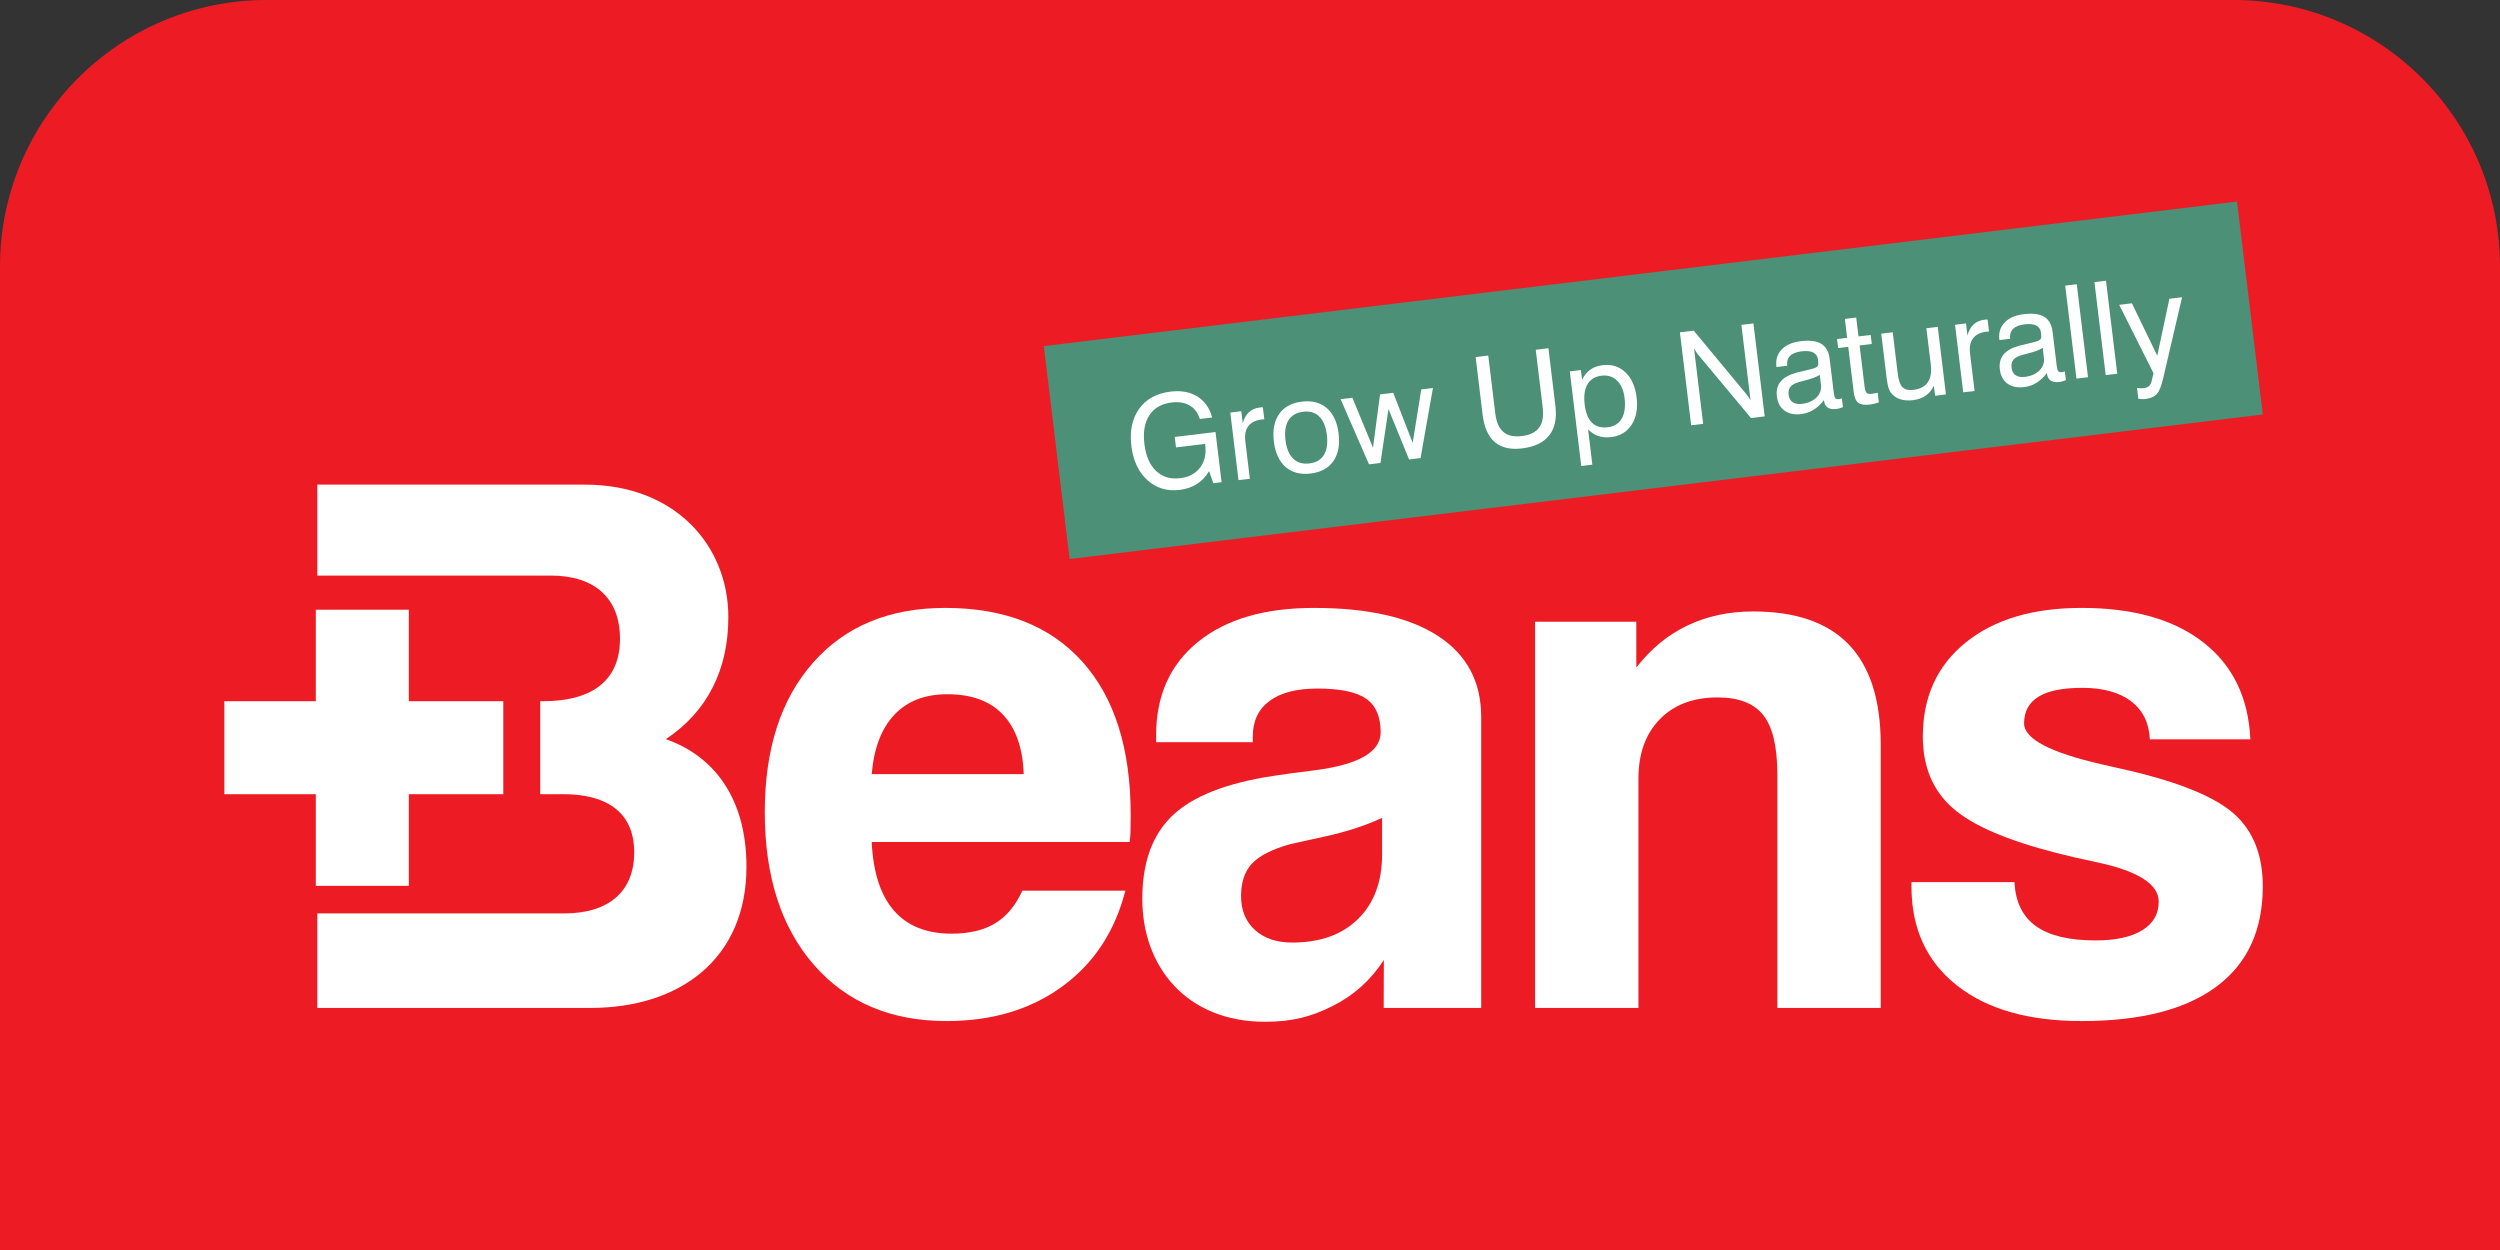
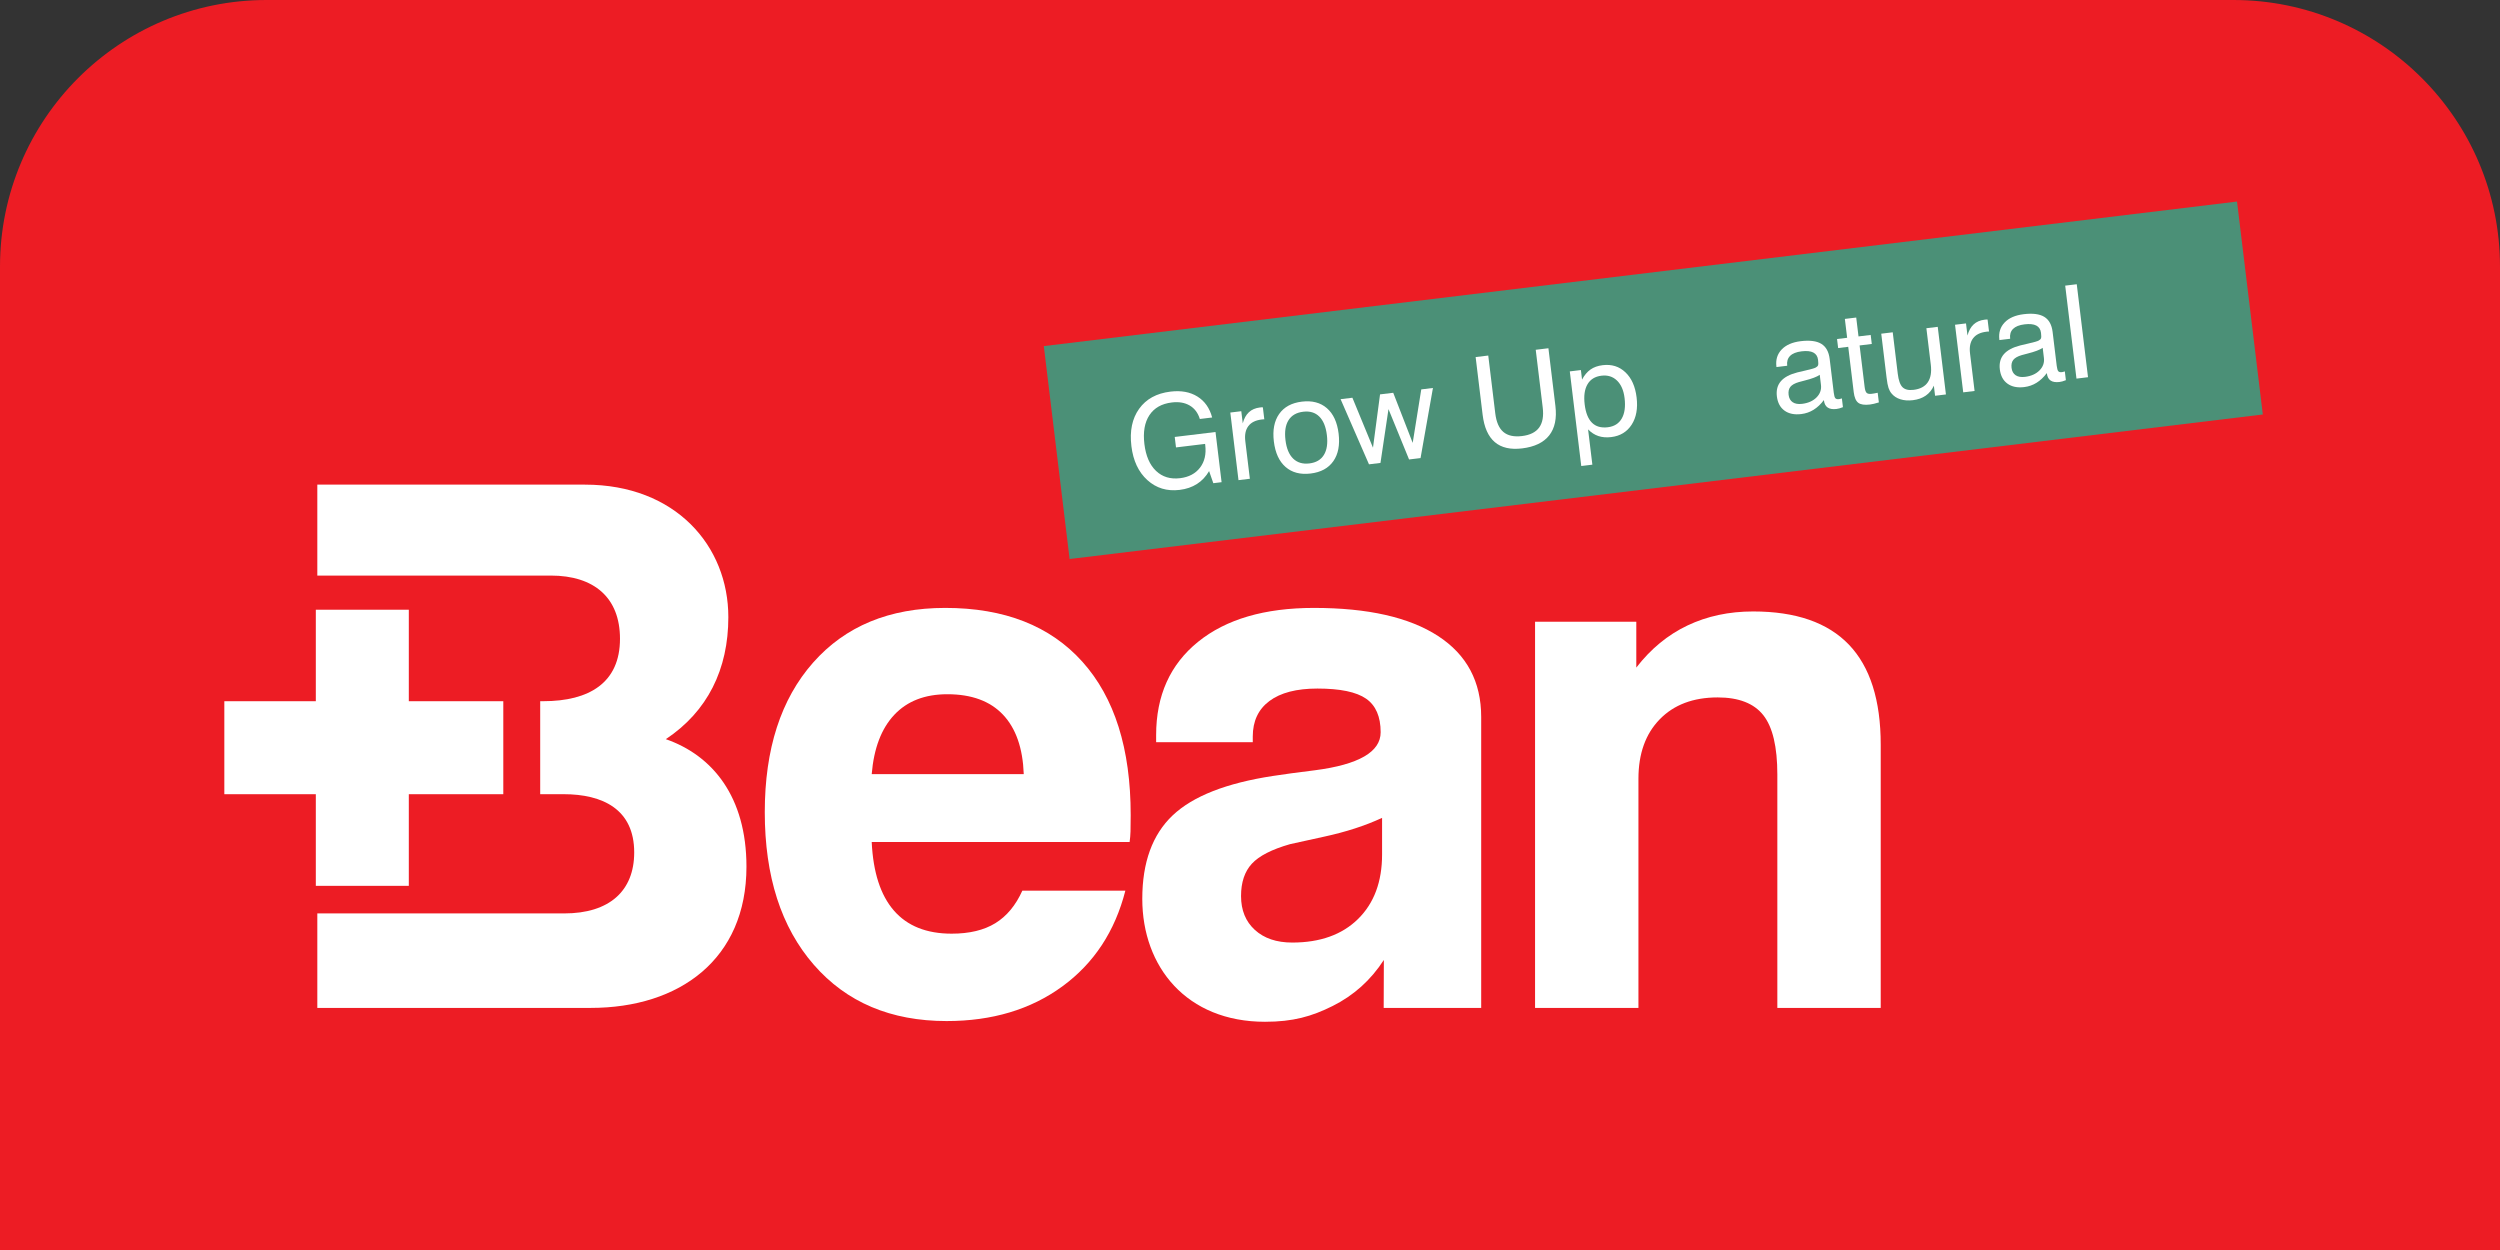
<svg xmlns="http://www.w3.org/2000/svg" width="1200" height="600" viewBox="0 0 1200 600" fill="none">
  <rect x="0" y="0" width="1200" height="600" fill="#333333" stroke="none" />
  <path d="M0 128C0 57.307 57.308 0 128 0H1072C1142.69 0 1200 57.308 1200 128V600H0V128Z" fill="#ED1C24" />
  <path d="M319.593 354.799C339.617 341.494 349.603 321.304 349.603 296.226C349.603 262.053 324.323 232.623 280.769 232.623H152.312V276.273H264.398C285.165 276.273 297.595 286.85 297.595 306.619C297.595 327.668 282.895 336.576 260.764 336.576H259.294V381.21H270.468C289.255 381.21 304.417 388.396 304.417 409.173C304.417 427.648 292.509 438.441 270.838 438.441H152.312V483.797H283.519C326.21 483.797 358.3 460.39 358.3 416.018C358.3 382.437 342.016 362.607 319.593 354.799Z" fill="white" />
  <path d="M151.594 425.203H196.228V292.667H151.594V425.203Z" fill="white" />
  <path d="M241.582 336.585H107.68V381.219H241.582V336.585Z" fill="white" />
  <path d="M418.421 371.598H491.402C490.948 359.095 487.623 349.576 481.427 343.036C475.23 336.502 466.337 333.232 454.742 333.232C443.94 333.232 435.443 336.531 429.249 343.124C423.053 349.717 419.445 359.21 418.421 371.598ZM490.721 427.529H540.173C535.169 447.083 525.081 462.402 509.905 473.484C494.729 484.567 476.228 490.109 454.4 490.109C427.57 490.109 406.314 481.101 390.627 463.081C374.938 445.066 367.094 420.653 367.094 389.846C367.094 359.492 374.824 335.563 390.286 318.056C405.744 300.551 426.889 291.796 453.719 291.796C482.136 291.796 504.077 300.408 519.539 317.629C534.999 334.852 542.731 359.379 542.731 391.208C542.731 394.735 542.701 397.375 542.643 399.136C542.586 400.903 542.445 402.576 542.218 404.169H418.421C419.104 418.721 422.654 429.69 429.079 437.079C435.498 444.469 444.736 448.16 456.789 448.16C465.314 448.16 472.306 446.488 477.762 443.132C483.218 439.78 487.537 434.58 490.721 427.529Z" fill="white" />
  <path d="M736.828 483.797V298.441H785.425V320.441C792.36 311.459 800.544 304.725 809.982 300.232C819.415 295.742 829.933 293.498 841.528 293.498C861.99 293.498 877.307 298.813 887.483 309.441C897.657 320.071 902.745 336.071 902.745 357.443V483.797H853.123V371.766C853.123 358.466 850.877 348.975 846.389 343.29C841.896 337.605 834.593 334.762 824.477 334.762C812.765 334.762 803.501 338.259 796.681 345.251C789.861 352.241 786.45 361.764 786.45 373.811V483.797H736.828Z" fill="white" />
-   <path d="M917.5 423.437H966.952C967.404 432.874 970.815 439.893 977.183 444.496C983.547 449.099 993.097 451.402 1005.83 451.402C1015.49 451.402 1022.97 449.782 1028.25 446.541C1033.54 443.304 1036.18 438.729 1036.18 432.815C1036.18 424.404 1026.29 418.095 1006.51 413.886C998.439 412.181 992.017 410.707 987.242 409.453C963.142 403.316 946.402 396.042 937.024 387.627C927.647 379.218 922.956 367.848 922.956 353.522C922.956 334.541 929.805 319.504 943.504 308.422C957.201 297.336 975.76 291.796 999.179 291.796C1023.96 291.796 1043.43 297.31 1057.58 308.336C1071.74 319.363 1079.26 334.88 1080.17 354.889H1031.92C1031.58 347.044 1028.59 340.964 1022.97 336.643C1017.34 332.322 1009.52 330.161 999.52 330.161C990.083 330.161 983.064 331.584 978.461 334.424C973.856 337.269 971.555 341.533 971.555 347.214C971.555 354.606 983.889 361.14 1008.56 366.823C1014.24 368.077 1018.73 369.099 1022.03 369.893C1046.69 375.69 1063.55 382.684 1072.59 390.868C1081.62 399.052 1086.14 410.59 1086.14 425.482C1086.14 446.516 1078.73 462.545 1063.89 473.569C1049.06 484.594 1027.49 490.109 999.179 490.109C973.602 490.109 953.592 484.369 939.156 472.889C924.719 461.408 917.5 445.604 917.5 425.482V423.437Z" fill="white" />
  <path d="M663.397 410.138C663.397 423.212 659.56 433.529 651.887 441.087C644.213 448.649 633.667 452.427 620.256 452.427C612.752 452.427 606.783 450.41 602.35 446.373C597.916 442.341 595.701 436.911 595.701 430.089C595.701 423.496 597.433 418.322 600.902 414.572C604.366 410.821 610.476 407.694 619.233 405.193C619.573 405.081 625 403.889 635.515 401.613C646.031 399.341 655.325 396.326 663.397 392.576V410.138ZM710.971 344.148C710.971 327.21 704.067 314.249 690.254 305.269C676.442 296.29 656.575 291.799 630.658 291.799C607.012 291.799 588.478 297.228 575.067 308.081C561.652 318.94 554.945 333.86 554.945 352.846V356.253H601.327V353.525C601.327 346.138 603.996 340.455 609.341 336.474C614.683 332.496 622.358 330.506 632.36 330.506C643.276 330.506 651.061 332.126 655.722 335.367C660.384 338.605 662.714 343.977 662.714 351.48C662.714 360.917 652.198 366.997 631.168 369.725C622.869 370.748 616.161 371.66 611.047 372.453C588.648 375.864 572.595 382.173 562.875 391.382C553.155 400.59 548.296 413.95 548.296 431.453C548.296 464.075 569.54 490.453 607.202 490.453C620.617 490.453 629.575 487.923 639.695 482.864C649.81 477.807 657.996 470.447 664.249 460.782L664.17 483.803H710.971V344.148Z" fill="white" />
  <path d="M1086.15 198.946L513.412 268.328L501.031 166.126L1073.77 96.741L1086.15 198.946Z" fill="#4B9077" />
  <path d="M580.368 226.121C578.84 228.745 576.897 230.808 574.537 232.313C572.177 233.82 569.404 234.767 566.212 235.154C560.173 235.884 555.018 234.321 550.75 230.463C546.48 226.604 543.922 221.17 543.073 214.16C542.188 206.87 543.431 200.882 546.799 196.199C550.165 191.52 555.173 188.778 561.82 187.974C566.91 187.356 571.216 188.14 574.74 190.324C578.263 192.51 580.627 195.868 581.832 200.395L575.922 201.113C575.014 198.168 573.384 196.007 571.036 194.632C568.685 193.256 565.824 192.773 562.449 193.185C557.58 193.773 554.002 195.812 551.707 199.295C549.415 202.782 548.617 207.403 549.312 213.158C550.004 218.853 551.867 223.148 554.901 226.039C557.936 228.929 561.777 230.094 566.423 229.532C570.623 229.023 573.822 227.334 576.016 224.465C578.208 221.596 579.045 217.99 578.519 213.649L578.449 213.072L564.48 214.763L563.871 209.735L583.445 207.362L586.364 231.45L582.392 231.933L580.368 226.121Z" fill="white" />
  <path d="M594.479 230.469L590.547 198.019L595.819 197.379L596.524 203.197C597.13 200.908 598.107 199.137 599.463 197.876C600.815 196.614 602.574 195.853 604.735 195.591C605.138 195.544 605.43 195.512 605.614 195.499C605.798 195.491 605.983 195.491 606.171 195.512L606.868 201.268C606.723 201.264 606.559 201.27 606.375 201.281C606.195 201.291 605.921 201.321 605.557 201.366C602.649 201.716 600.526 202.78 599.195 204.546C597.86 206.319 597.377 208.718 597.745 211.751L599.933 229.808L594.479 230.469Z" fill="white" />
  <path d="M617.025 211.231C617.512 215.254 618.749 218.223 620.732 220.145C622.72 222.067 625.319 222.832 628.53 222.442C631.722 222.057 634.035 220.695 635.472 218.358C636.914 216.024 637.389 212.845 636.902 208.822C636.417 204.824 635.198 201.863 633.243 199.939C631.288 198.01 628.716 197.243 625.524 197.63C622.291 198.02 619.945 199.38 618.485 201.71C617.025 204.037 616.54 207.213 617.025 211.231ZM611.45 211.906C610.792 206.474 611.639 202.078 613.988 198.72C616.338 195.36 619.966 193.382 624.876 192.787C629.802 192.19 633.814 193.237 636.908 195.926C639.998 198.616 641.875 202.685 642.538 208.139C643.196 213.595 642.354 218.004 640.002 221.362C637.652 224.72 634.025 226.695 629.117 227.29C624.188 227.887 620.178 226.842 617.084 224.153C613.992 221.464 612.115 217.38 611.45 211.906Z" fill="white" />
  <path d="M657.112 222.875L643.484 191.599L649.151 190.912L659.035 214.895L662.421 189.304L668.753 188.538L678.094 212.587L682.207 186.908L687.814 186.229L681.865 219.875L676.352 220.544L666.477 196.376L662.626 222.206L657.112 222.875Z" fill="white" />
  <path d="M711.66 199.081L708.305 171.39L714.364 170.656L717.728 198.41C718.235 202.59 719.534 205.568 721.624 207.345C723.714 209.12 726.697 209.774 730.577 209.304C734.413 208.838 737.155 207.474 738.797 205.218C740.437 202.958 741.012 199.77 740.511 195.65L737.151 167.895L743.241 167.157L746.595 194.85C747.319 200.828 746.327 205.539 743.619 208.985C740.91 212.427 736.566 214.511 730.589 215.235C725.012 215.909 720.65 214.901 717.495 212.21C714.339 209.519 712.395 205.145 711.66 199.081Z" fill="white" />
  <path d="M760.643 194.099C761.132 198.141 762.304 201.076 764.156 202.912C766.007 204.747 768.539 205.471 771.751 205.082C774.821 204.708 777.052 203.307 778.449 200.874C779.846 198.44 780.295 195.172 779.798 191.072C779.351 187.377 778.136 184.571 776.15 182.659C774.165 180.749 771.68 179.974 768.692 180.336C765.621 180.706 763.39 182.084 761.997 184.467C760.604 186.849 760.154 190.058 760.643 194.099ZM759.001 223.688L753.5 178.27L758.831 177.624L759.385 182.201C760.504 180.097 761.852 178.489 763.428 177.375C765.005 176.262 766.954 175.565 769.277 175.285C773.6 174.759 777.236 175.898 780.191 178.698C783.142 181.495 784.935 185.512 785.569 190.743C786.212 196.033 785.416 200.403 783.191 203.851C780.966 207.297 777.7 209.279 773.396 209.8C771.113 210.076 769.06 209.91 767.234 209.303C765.408 208.696 763.758 207.628 762.281 206.105L764.334 223.041L759.001 223.688Z" fill="white" />
-   <path d="M811.758 204.141L806.352 159.511L812.987 158.707L837.76 188.601C838.308 189.253 838.794 189.869 839.214 190.456C839.633 191.04 839.976 191.591 840.244 192.112L835.862 155.936L841.649 155.235L847.056 199.865L840.481 200.662L815.2 170.366C814.816 169.901 814.454 169.413 814.114 168.901C813.777 168.39 813.45 167.842 813.133 167.267L817.515 203.443L811.758 204.141Z" fill="white" />
  <path d="M873.477 179.908C872.117 180.871 869.696 181.791 866.215 182.664C864.984 182.977 864.06 183.223 863.446 183.398C861.505 183.961 860.152 184.719 859.387 185.672C858.62 186.627 858.336 187.912 858.53 189.527C858.726 191.143 859.381 192.325 860.497 193.071C861.614 193.818 863.111 194.077 864.99 193.848C867.916 193.497 870.231 192.466 871.931 190.764C873.632 189.061 874.342 187.059 874.064 184.756L873.477 179.908ZM875.467 192.028C873.986 194.01 872.344 195.56 870.542 196.681C868.743 197.801 866.771 198.488 864.628 198.748C861.315 199.149 858.626 198.601 856.561 197.1C854.493 195.599 853.272 193.323 852.902 190.27C852.546 187.323 853.178 184.895 854.804 183.002C856.43 181.104 859.082 179.685 862.761 178.746C863.696 178.531 864.961 178.235 866.554 177.856C869.289 177.239 870.953 176.76 871.548 176.423C872.143 176.104 872.52 175.736 872.673 175.317C872.829 174.899 872.826 174.032 872.667 172.719C872.467 171.065 871.71 169.895 870.397 169.214C869.086 168.533 867.207 168.341 864.763 168.636C862.237 168.942 860.395 169.677 859.233 170.842C858.074 172.008 857.614 173.578 857.855 175.56L852.704 176.186L852.673 175.942C852.278 172.67 853.115 169.944 855.188 167.766C857.26 165.589 860.315 164.255 864.356 163.764C868.7 163.241 871.994 163.668 874.242 165.045C876.489 166.421 877.822 168.836 878.242 172.29L880.209 188.531C880.377 189.924 880.636 190.805 880.99 191.171C881.342 191.539 881.91 191.676 882.7 191.58C882.861 191.56 883.056 191.521 883.285 191.462C883.512 191.405 883.784 191.325 884.101 191.227L884.61 195.437C883.968 195.701 883.401 195.893 882.914 196.026C882.428 196.159 881.962 196.251 881.518 196.306C879.7 196.525 878.291 196.296 877.285 195.619C876.281 194.94 875.681 193.803 875.487 192.208L875.467 192.028Z" fill="white" />
  <path d="M895.025 185.75C895.2 187.204 895.523 188.147 895.998 188.582C896.47 189.016 897.262 189.169 898.372 189.032C898.695 188.996 899.082 188.938 899.536 188.861C899.988 188.785 900.573 188.674 901.292 188.523L901.855 193.159C900.965 193.433 900.168 193.652 899.46 193.82C898.753 193.987 898.117 194.104 897.55 194.173C894.984 194.484 893.127 194.208 891.978 193.343C890.828 192.476 890.1 190.785 889.793 188.259L887.153 166.474L882.307 167.061L881.781 162.728L886.63 162.141L885.532 153.081L890.986 152.421L892.084 161.48L897.932 160.771L898.458 165.104L892.607 165.814L895.025 185.75Z" fill="white" />
  <path d="M908.513 159.503L910.926 179.409C911.311 182.601 912.08 184.757 913.231 185.877C914.38 186.998 916.147 187.413 918.532 187.127C921.683 186.744 923.955 185.532 925.345 183.489C926.738 181.444 927.217 178.626 926.781 175.029L924.662 157.546L930.116 156.885L934.047 189.335L928.836 189.965L928.249 185.119C927.345 187.135 926.051 188.728 924.37 189.892C922.687 191.061 920.634 191.791 918.211 192.086C915.947 192.358 913.932 192.213 912.164 191.648C910.393 191.084 908.98 190.149 907.918 188.842C907.317 188.117 906.843 187.237 906.491 186.202C906.141 185.17 905.826 183.499 905.548 181.196L905.36 179.652L903 160.17L908.513 159.503Z" fill="white" />
  <path d="M942.345 188.328L938.414 155.878L943.686 155.238L944.392 161.056C944.995 158.768 945.974 156.997 947.33 155.735C948.682 154.473 950.439 153.713 952.602 153.451C953.005 153.404 953.297 153.371 953.479 153.359C953.663 153.351 953.85 153.351 954.036 153.371L954.733 159.128C954.588 159.124 954.426 159.13 954.242 159.14C954.06 159.15 953.788 159.181 953.424 159.226C950.514 159.576 948.394 160.639 947.06 162.406C945.727 164.179 945.244 166.578 945.612 169.61L947.798 187.668L942.345 188.328Z" fill="white" />
  <path d="M980.491 166.954C979.133 167.918 976.712 168.836 973.231 169.709C972 170.024 971.076 170.267 970.462 170.443C968.52 171.006 967.166 171.766 966.401 172.719C965.636 173.672 965.352 174.959 965.546 176.574C965.743 178.19 966.397 179.372 967.514 180.118C968.628 180.862 970.127 181.124 972.004 180.895C974.931 180.541 977.248 179.511 978.947 177.809C980.647 176.108 981.358 174.106 981.078 171.803L980.491 166.954ZM982.483 179.073C981 181.055 979.358 182.607 977.559 183.725C975.757 184.846 973.786 185.535 971.644 185.795C968.332 186.196 965.64 185.648 963.575 184.145C961.507 182.644 960.289 180.368 959.918 177.314C959.563 174.368 960.194 171.942 961.82 170.047C963.444 168.149 966.096 166.73 969.775 165.793C970.712 165.576 971.978 165.28 973.571 164.901C976.305 164.284 977.97 163.807 978.563 163.47C979.16 163.151 979.534 162.783 979.69 162.361C979.843 161.946 979.843 161.079 979.681 159.766C979.481 158.112 978.726 156.942 977.411 156.259C976.103 155.58 974.223 155.388 971.777 155.683C969.254 155.989 967.411 156.721 966.25 157.887C965.09 159.055 964.63 160.625 964.869 162.607L959.718 163.231L959.689 162.987C959.293 159.715 960.131 156.991 962.205 154.813C964.276 152.633 967.332 151.302 971.372 150.811C975.714 150.286 979.011 150.713 981.258 152.089C983.506 153.468 984.839 155.881 985.256 159.335L987.223 175.576C987.393 176.969 987.653 177.85 988.005 178.218C988.358 178.586 988.927 178.723 989.716 178.627C989.878 178.607 990.072 178.568 990.299 178.509C990.528 178.451 990.8 178.372 991.115 178.271L991.626 182.482C990.982 182.748 990.418 182.94 989.929 183.073C989.444 183.204 988.978 183.298 988.534 183.353C986.718 183.572 985.305 183.341 984.299 182.666C983.295 181.987 982.698 180.848 982.504 179.253L982.483 179.073Z" fill="white" />
  <path d="M996.706 181.734L991.297 137.104L996.841 136.432L1002.25 181.062L996.706 181.734Z" fill="white" />
-   <path d="M1010.73 180.047L1005.33 135.417L1010.87 134.744L1016.28 179.374L1010.73 180.047Z" fill="white" />
-   <path d="M1041.31 143.403L1047.4 142.667L1038.27 181.8C1037.41 185.493 1036.38 187.961 1035.2 189.213C1034.02 190.462 1032.19 191.239 1029.7 191.538C1029.16 191.603 1028.61 191.624 1028.07 191.599C1027.52 191.573 1026.97 191.511 1026.4 191.417L1025.77 186.205C1026.34 186.301 1026.88 186.356 1027.42 186.376C1027.96 186.391 1028.48 186.368 1029.01 186.305C1030.06 186.176 1030.88 185.863 1031.48 185.362C1032.07 184.857 1032.49 184.121 1032.72 183.151L1033.68 179.129L1017.22 146.321L1023.31 145.583L1035.49 170.732L1041.31 143.403Z" fill="white" />
</svg>